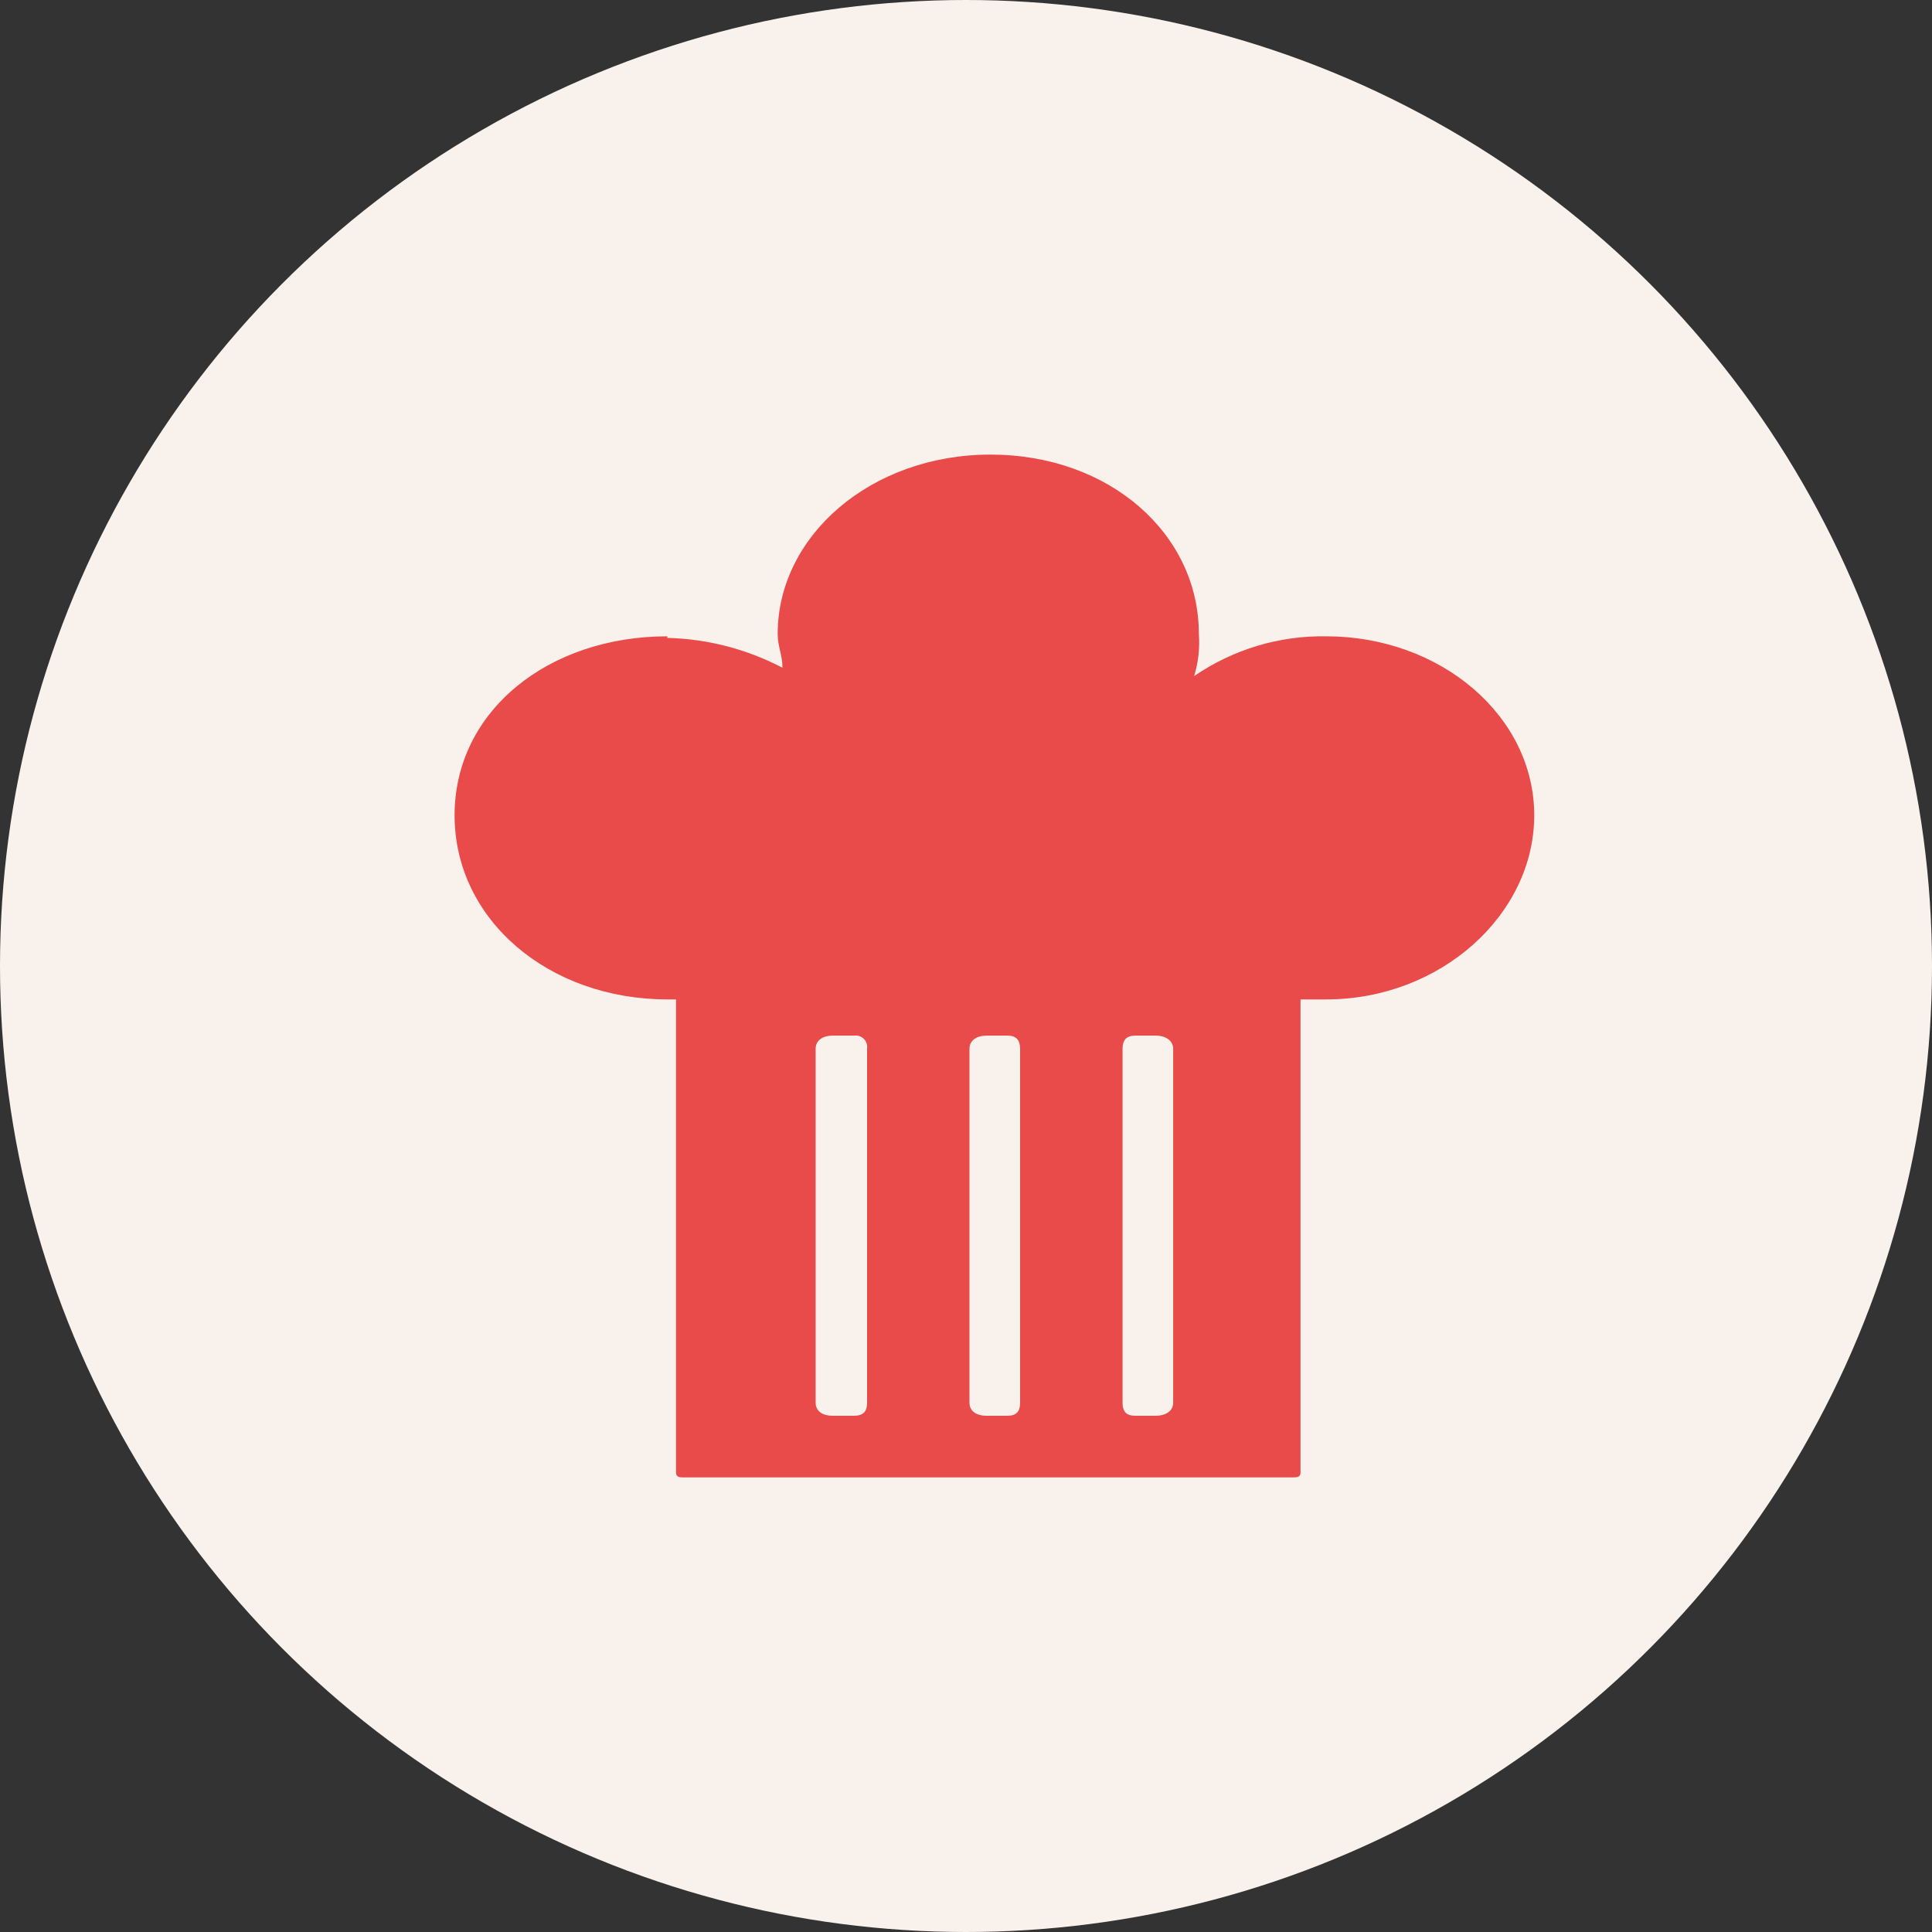
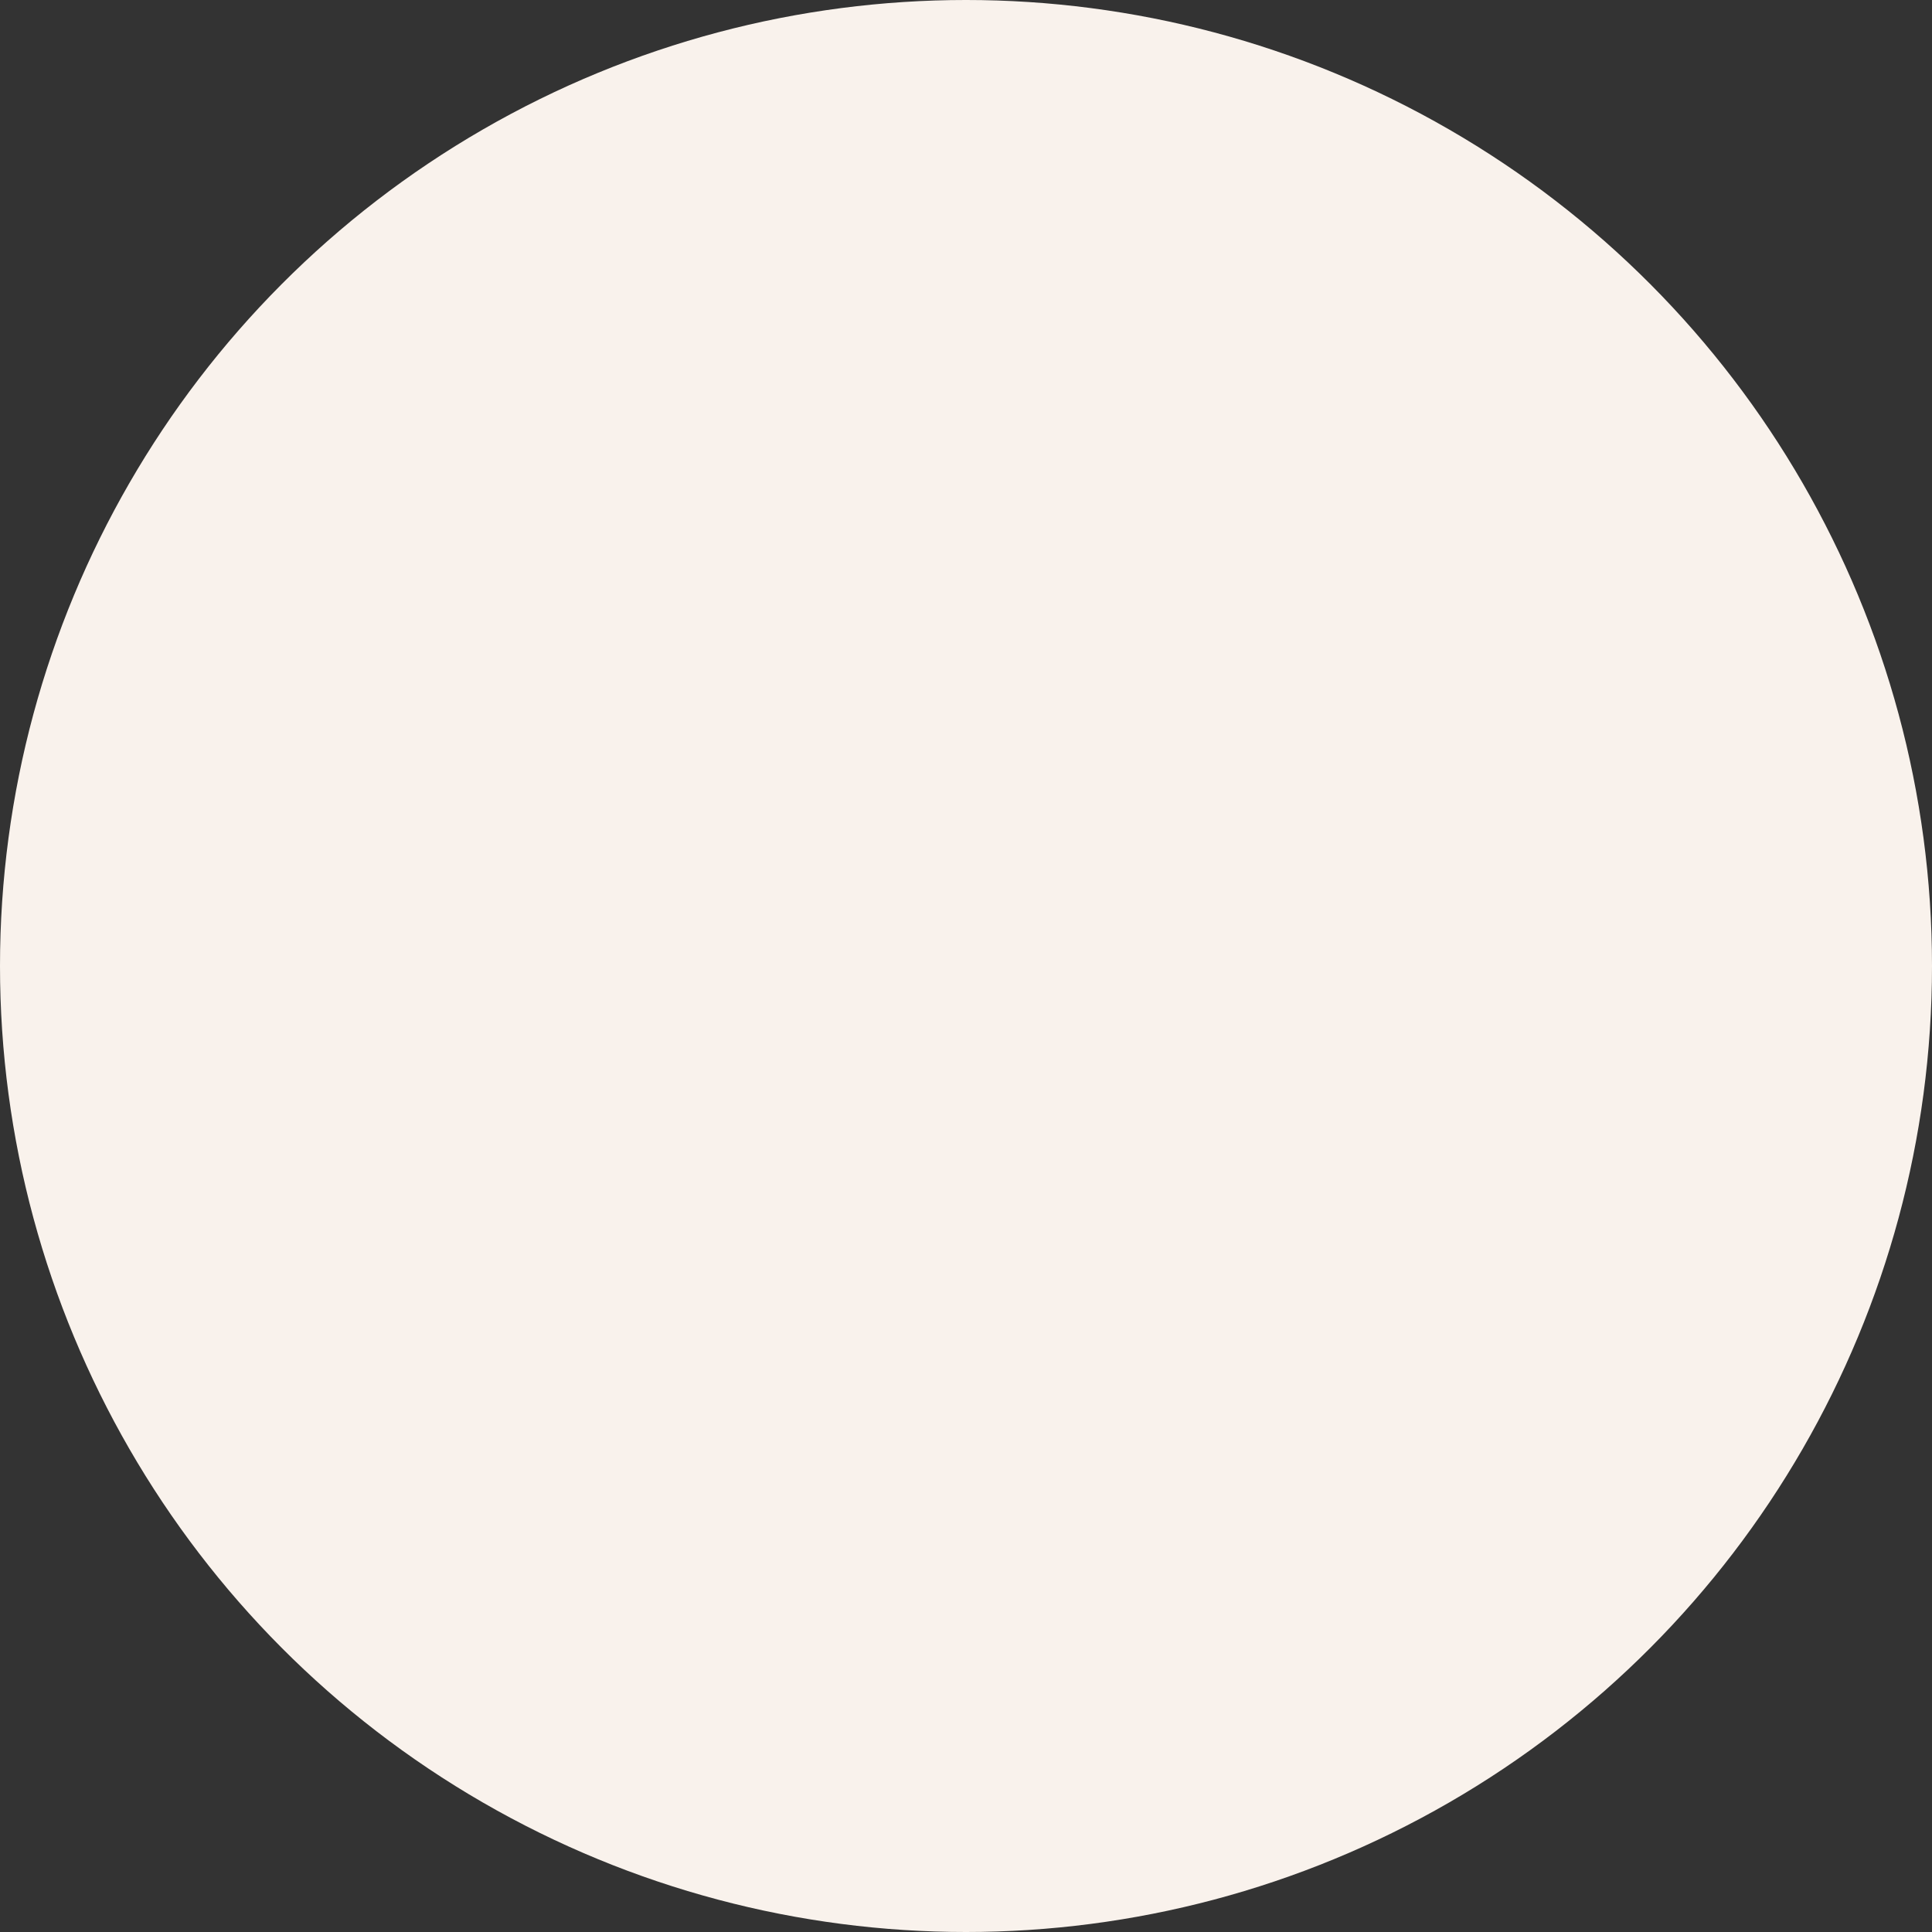
<svg xmlns="http://www.w3.org/2000/svg" width="34" height="34" viewBox="0 0 34 34" fill="none">
  <rect x="0" y="0" width="34" height="34" fill="#333333" stroke="none" />
  <circle cx="17" cy="17" r="17" fill="#F9F2EC" />
-   <path fill-rule="evenodd" clip-rule="evenodd" d="M11.744 11.226C12.45 11.243 13.143 11.423 13.77 11.751C13.77 11.527 13.686 11.38 13.686 11.156C13.686 9.428 15.329 8 17.43 8C19.532 8 21.098 9.4 21.098 11.156C21.117 11.407 21.088 11.658 21.015 11.898C21.699 11.429 22.511 11.184 23.339 11.198C25.351 11.198 27 12.598 27 14.348C27 16.097 25.351 17.588 23.339 17.588H22.887V25.916C22.887 26 22.817 26 22.741 26H12.044C11.967 26 11.897 26 11.897 25.916V17.588H11.744C9.656 17.588 8 16.188 8 14.348C8 12.507 9.656 11.198 11.744 11.198V11.226ZM14.66 18.225H15.029C15.06 18.22 15.092 18.223 15.123 18.233C15.152 18.243 15.18 18.259 15.202 18.282C15.225 18.304 15.241 18.332 15.251 18.362C15.261 18.392 15.264 18.424 15.259 18.456V24.684C15.259 24.845 15.189 24.915 15.029 24.915H14.646C14.493 24.915 14.354 24.845 14.354 24.684V18.456C14.354 18.302 14.493 18.225 14.646 18.225H14.66ZM19.978 18.225H20.346C20.493 18.225 20.646 18.302 20.646 18.456V24.684C20.646 24.845 20.493 24.915 20.346 24.915H19.978C19.825 24.915 19.755 24.845 19.755 24.684V18.456C19.755 18.302 19.825 18.225 19.978 18.225ZM17.354 18.225H17.73C17.883 18.225 17.952 18.302 17.952 18.456V24.684C17.952 24.845 17.883 24.915 17.73 24.915H17.354C17.201 24.915 17.061 24.845 17.061 24.684V18.456C17.061 18.302 17.201 18.225 17.354 18.225Z" fill="#E94B4A" />
</svg>